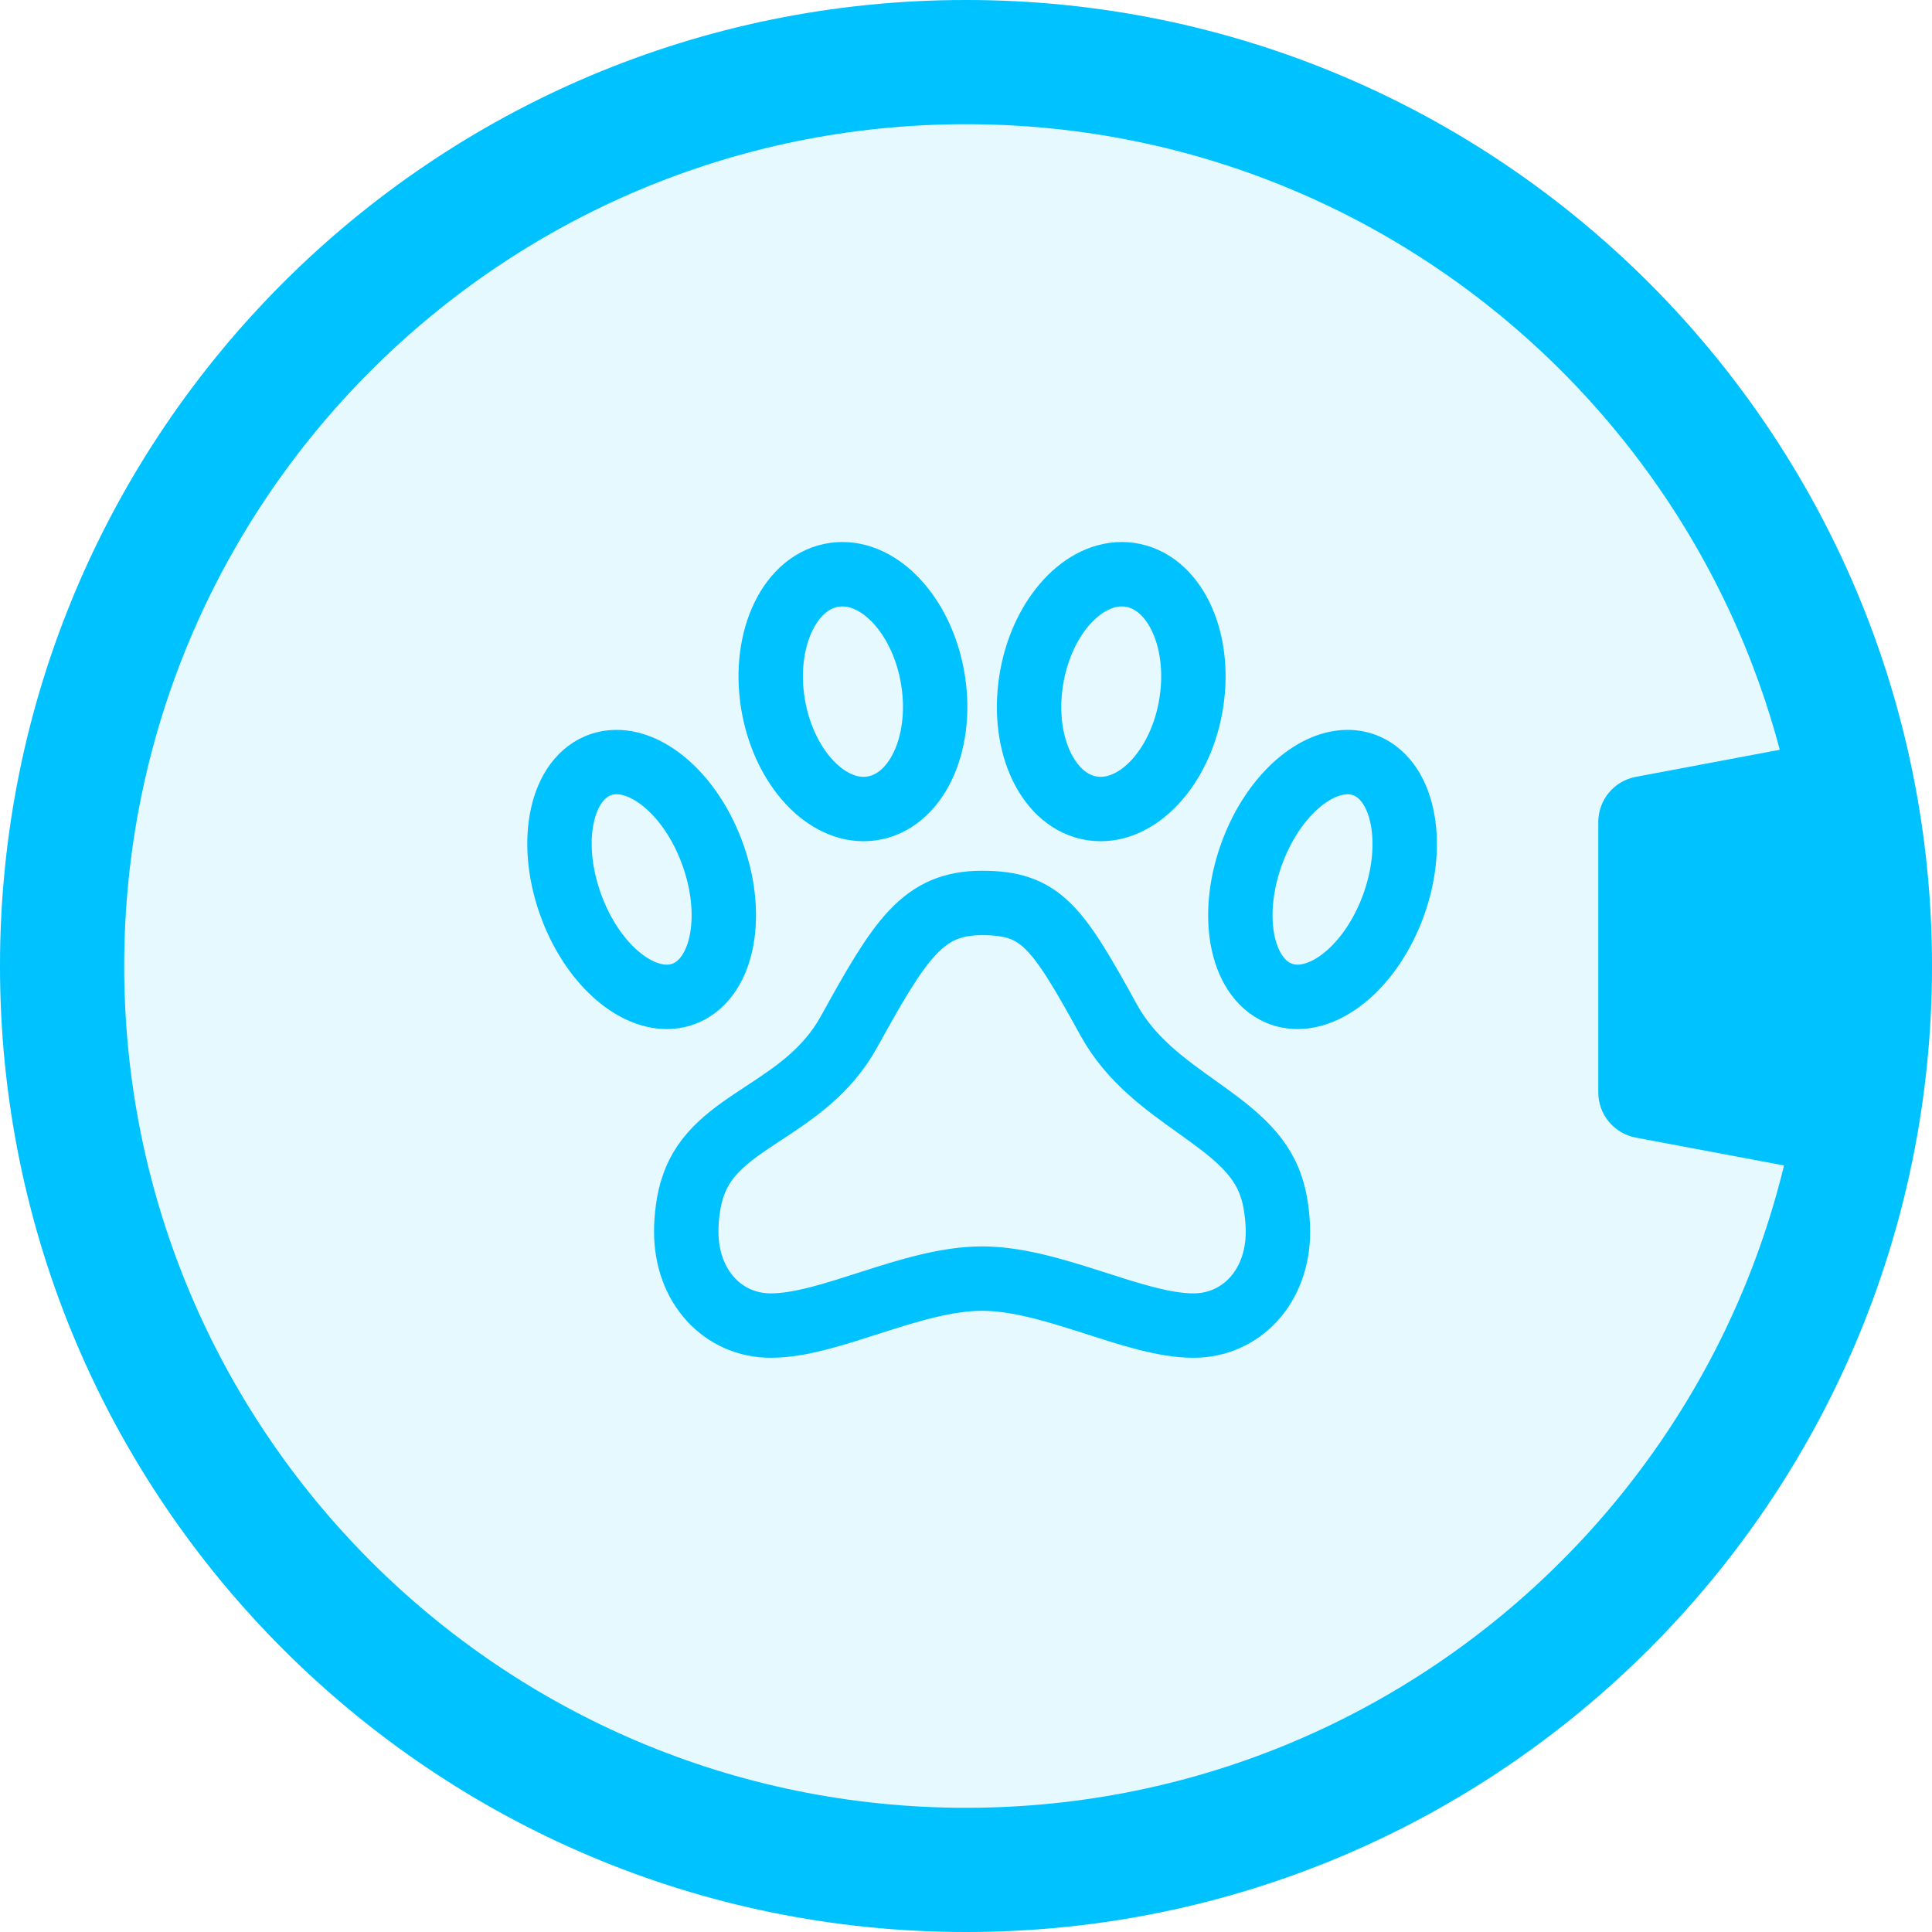
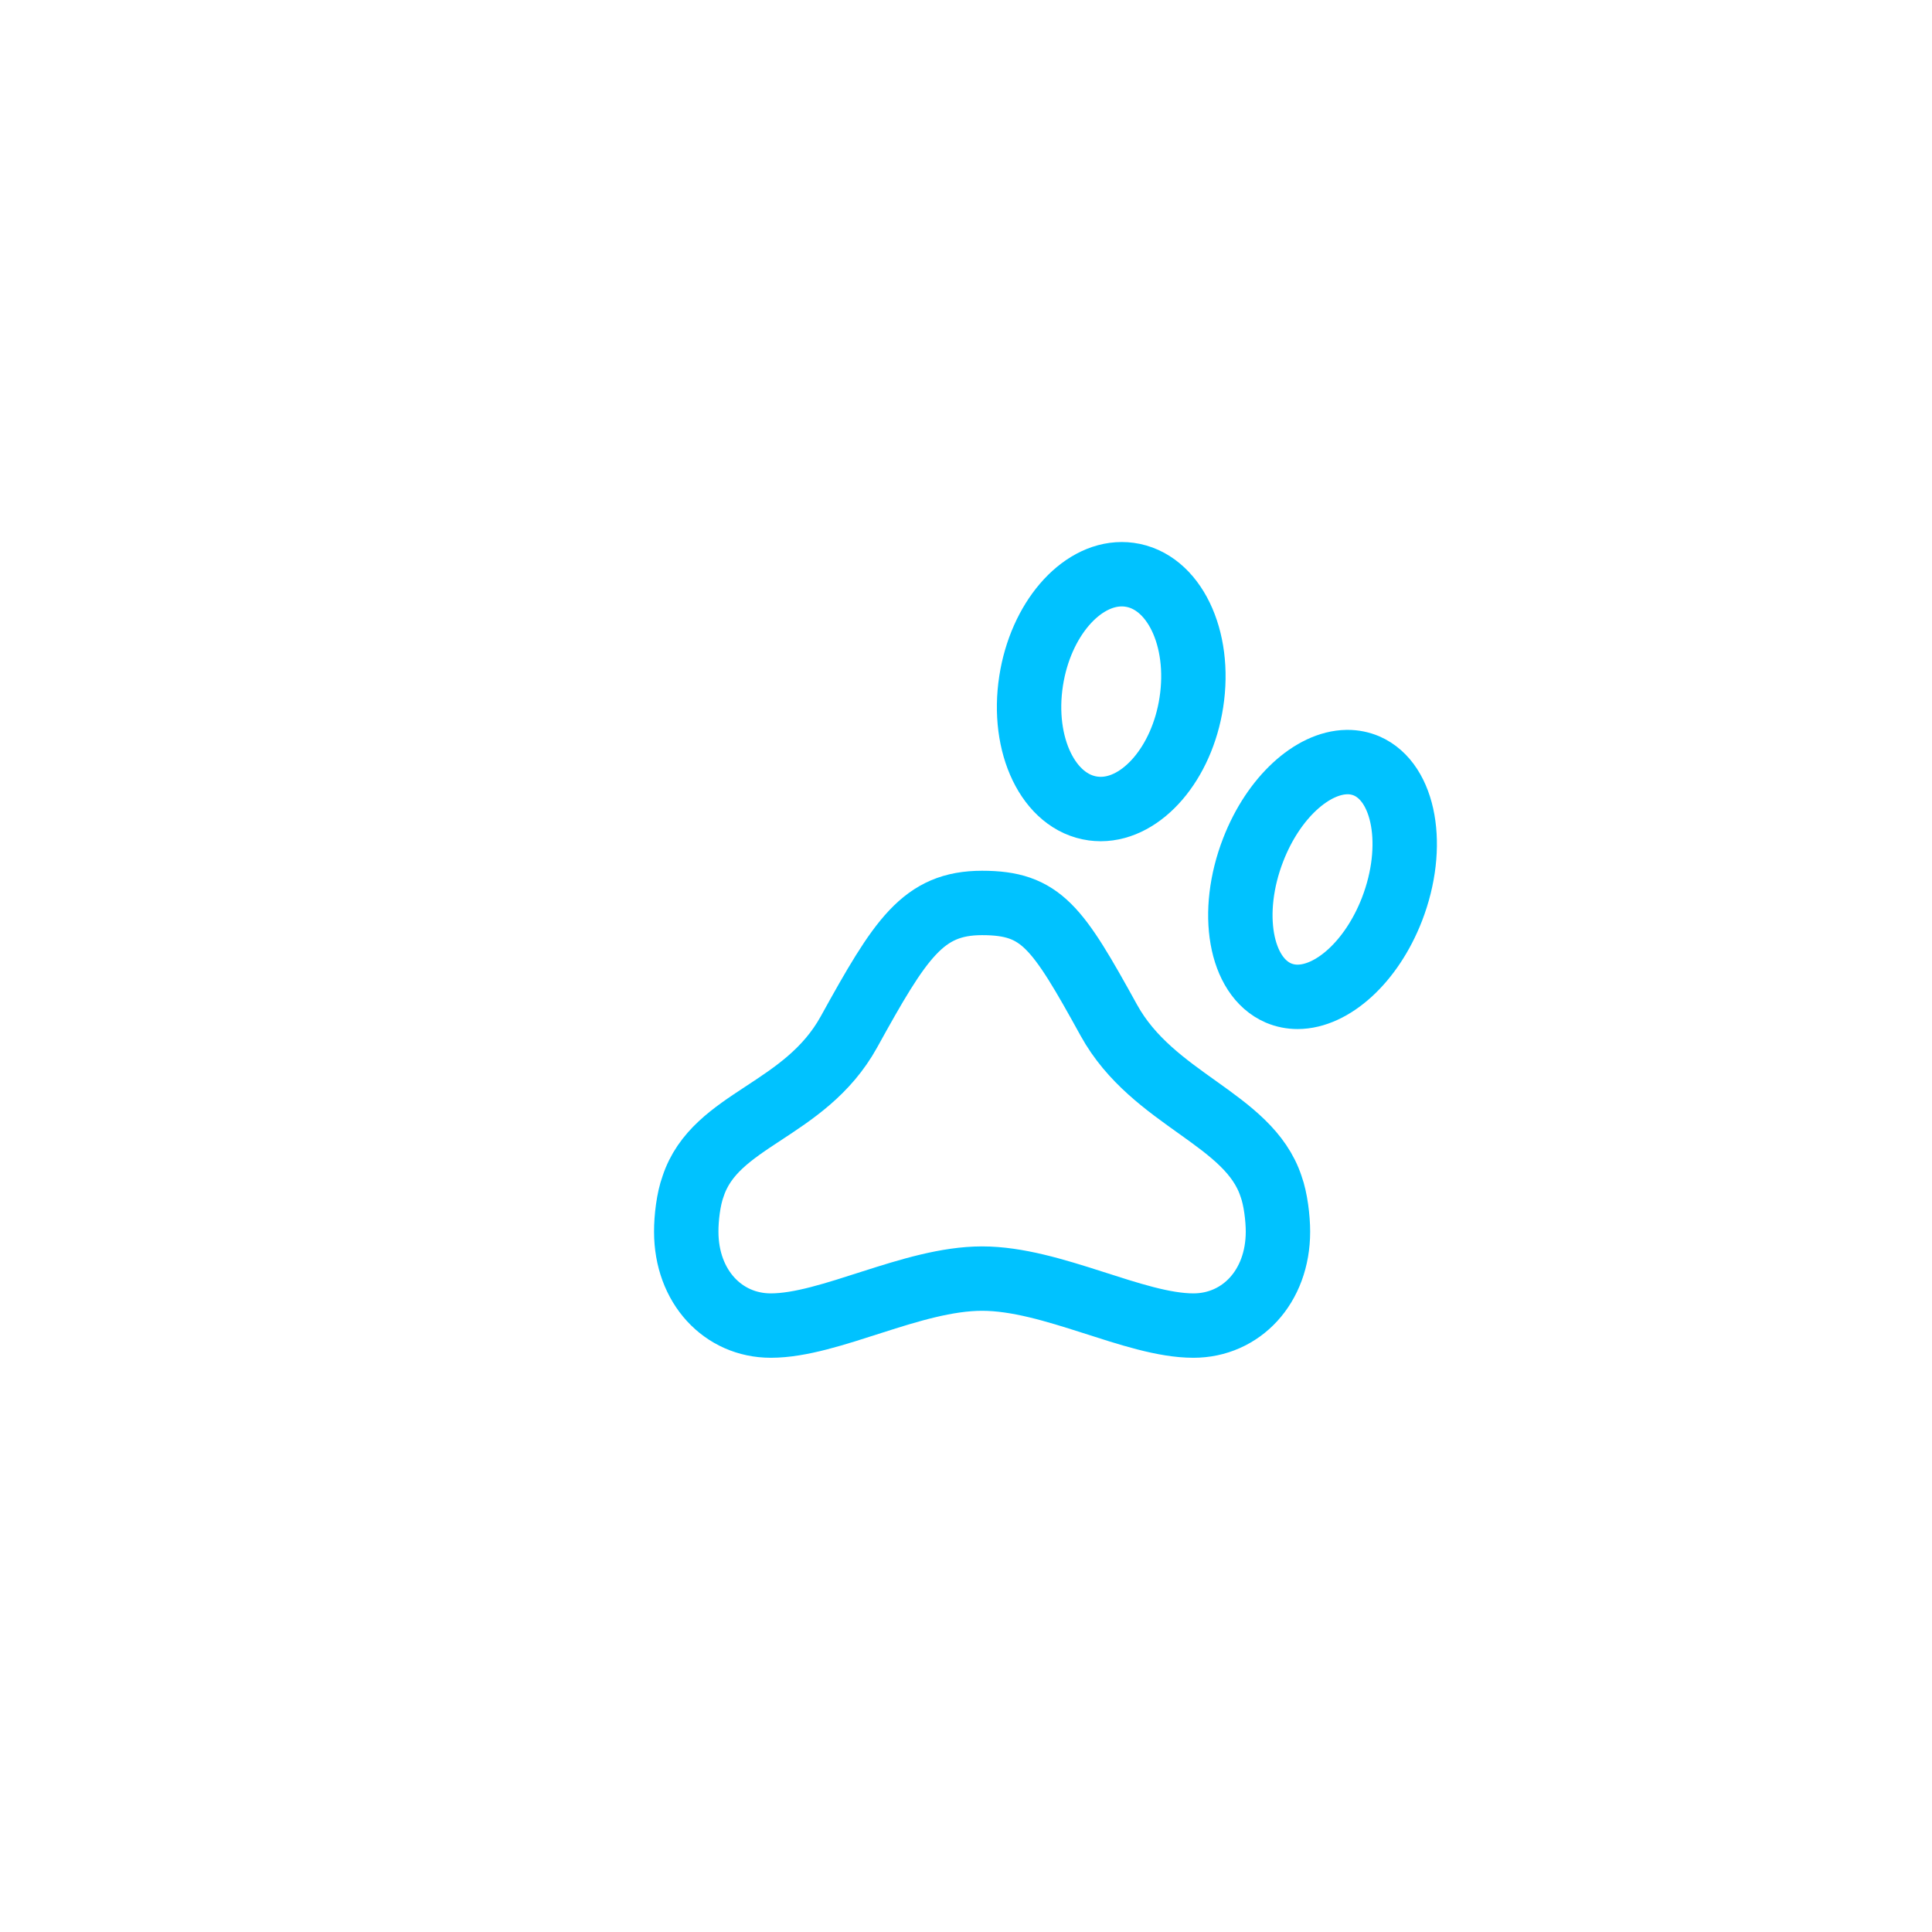
<svg xmlns="http://www.w3.org/2000/svg" width="60" height="60" viewBox="0 0 60 60" fill="none">
  <g filter="url(#filter0_b_77_434)">
-     <path d="M60 30C60 46.569 46.569 60 30 60C13.431 60 0 46.569 0 30C0 13.431 13.431 0 30 0C46.569 0 60 13.431 60 30Z" fill="#00C2FF" fill-opacity="0.1" />
-   </g>
-   <path fill-rule="evenodd" clip-rule="evenodd" d="M30 56.143C44.438 56.143 56.143 44.438 56.143 30C56.143 15.562 44.438 3.857 30 3.857C15.562 3.857 3.857 15.562 3.857 30C3.857 44.438 15.562 56.143 30 56.143ZM30 60C46.569 60 60 46.569 60 30C60 13.431 46.569 0 30 0C13.431 0 0 13.431 0 30C0 46.569 13.431 60 30 60Z" fill="#00C2FF" />
-   <path d="M49.636 25.53C49.636 24.842 50.126 24.253 50.801 24.126L55.58 23.227C56.46 23.062 57.273 23.737 57.273 24.631V34.823C57.273 35.718 56.46 36.393 55.58 36.227L50.801 35.329C50.126 35.202 49.636 34.612 49.636 33.925V25.53Z" fill="#00C2FF" />
+     </g>
  <path d="M34.438 31.688C32.833 28.777 32.337 28.042 30.5 28.042C28.664 28.042 27.968 29.143 26.364 32.048C24.99 34.531 22.214 34.738 21.523 36.847C21.38 37.234 21.31 37.834 21.312 38.25C21.312 39.965 22.46 41.167 23.938 41.167C25.775 41.167 28.318 39.708 30.5 39.708C32.682 39.708 35.227 41.167 37.062 41.167C38.54 41.167 39.688 39.967 39.688 38.25C39.688 37.834 39.616 37.234 39.475 36.847C38.782 34.731 35.811 34.171 34.438 31.688Z" stroke="#00C2FF" stroke-width="2" stroke-linecap="round" stroke-linejoin="round" />
  <path d="M42.441 23.786C42.254 23.707 42.052 23.666 41.849 23.667H41.827C40.755 23.684 39.552 24.761 38.92 26.388C38.163 28.335 38.512 30.326 39.705 30.839C39.895 30.919 40.094 30.958 40.297 30.958C41.376 30.958 42.594 29.876 43.23 28.237C43.982 26.29 43.627 24.3 42.441 23.786Z" stroke="#00C2FF" stroke-width="2" stroke-linecap="round" stroke-linejoin="round" />
-   <path d="M26.816 25.125C26.896 25.125 26.975 25.119 27.054 25.109C28.431 24.922 29.29 23.146 28.979 21.139C28.683 19.248 27.452 17.833 26.162 17.833C26.081 17.833 26.001 17.839 25.924 17.849C24.547 18.036 23.688 19.812 23.999 21.819C24.296 23.704 25.527 25.125 26.818 25.125H26.816Z" stroke="#00C2FF" stroke-width="2" stroke-linecap="round" stroke-linejoin="round" />
  <path d="M36.998 21.819C37.31 19.812 36.452 18.036 35.073 17.849C34.995 17.838 34.916 17.833 34.837 17.833C33.547 17.833 32.317 19.248 32.023 21.139C31.71 23.146 32.569 24.922 33.947 25.109C34.026 25.119 34.105 25.125 34.184 25.125C35.474 25.125 36.707 23.704 36.998 21.819Z" stroke="#00C2FF" stroke-width="2" stroke-linecap="round" stroke-linejoin="round" />
-   <path d="M21.298 30.839C22.488 30.326 22.835 28.332 22.08 26.388C21.444 24.749 20.226 23.667 19.148 23.667C18.944 23.667 18.746 23.706 18.556 23.786C17.366 24.3 17.019 26.293 17.775 28.237C18.41 29.876 19.627 30.958 20.704 30.958C20.909 30.958 21.108 30.919 21.298 30.839Z" stroke="#00C2FF" stroke-width="2" stroke-linecap="round" stroke-linejoin="round" />
  <defs>
    <filter id="filter0_b_77_434" x="-7.143" y="-7.143" width="74.286" height="74.286" filterUnits="userSpaceOnUse" color-interpolation-filters="sRGB">
      <feGaussianBlur stdDeviation="3.571" />
    </filter>
  </defs>
</svg>